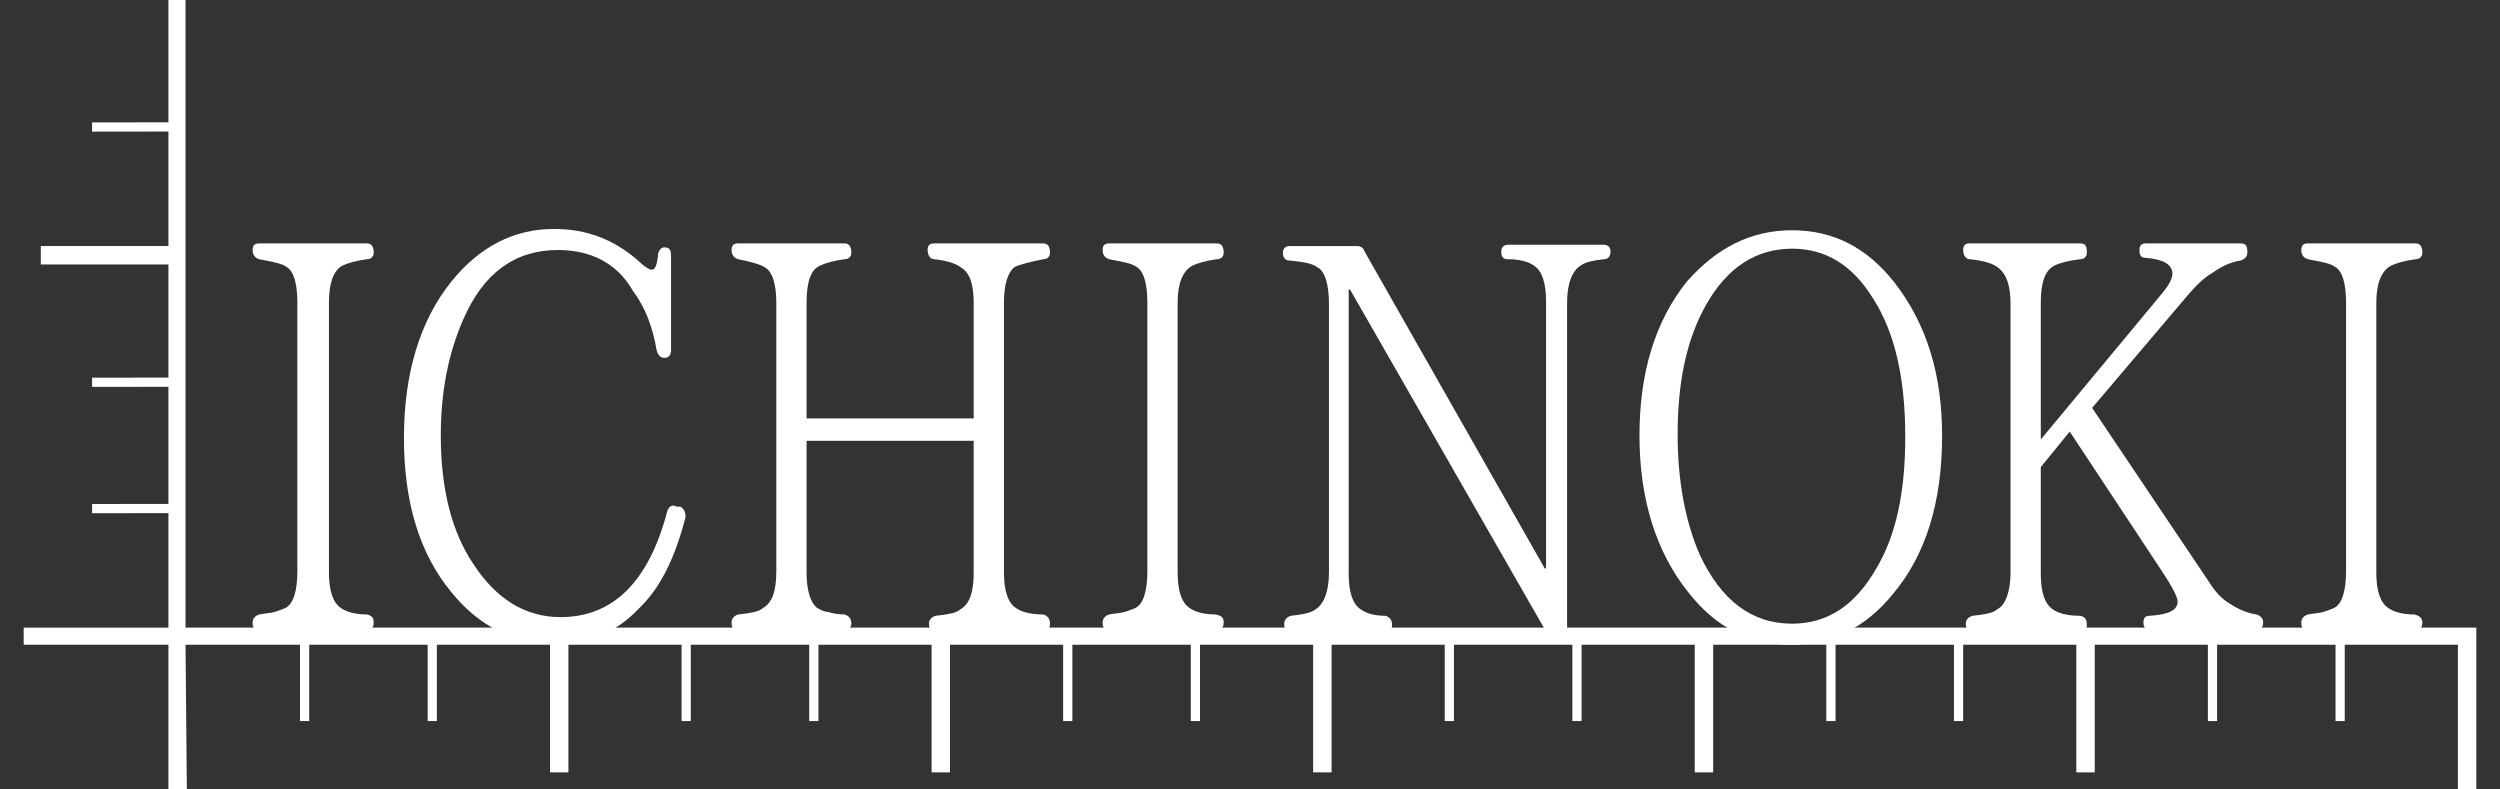
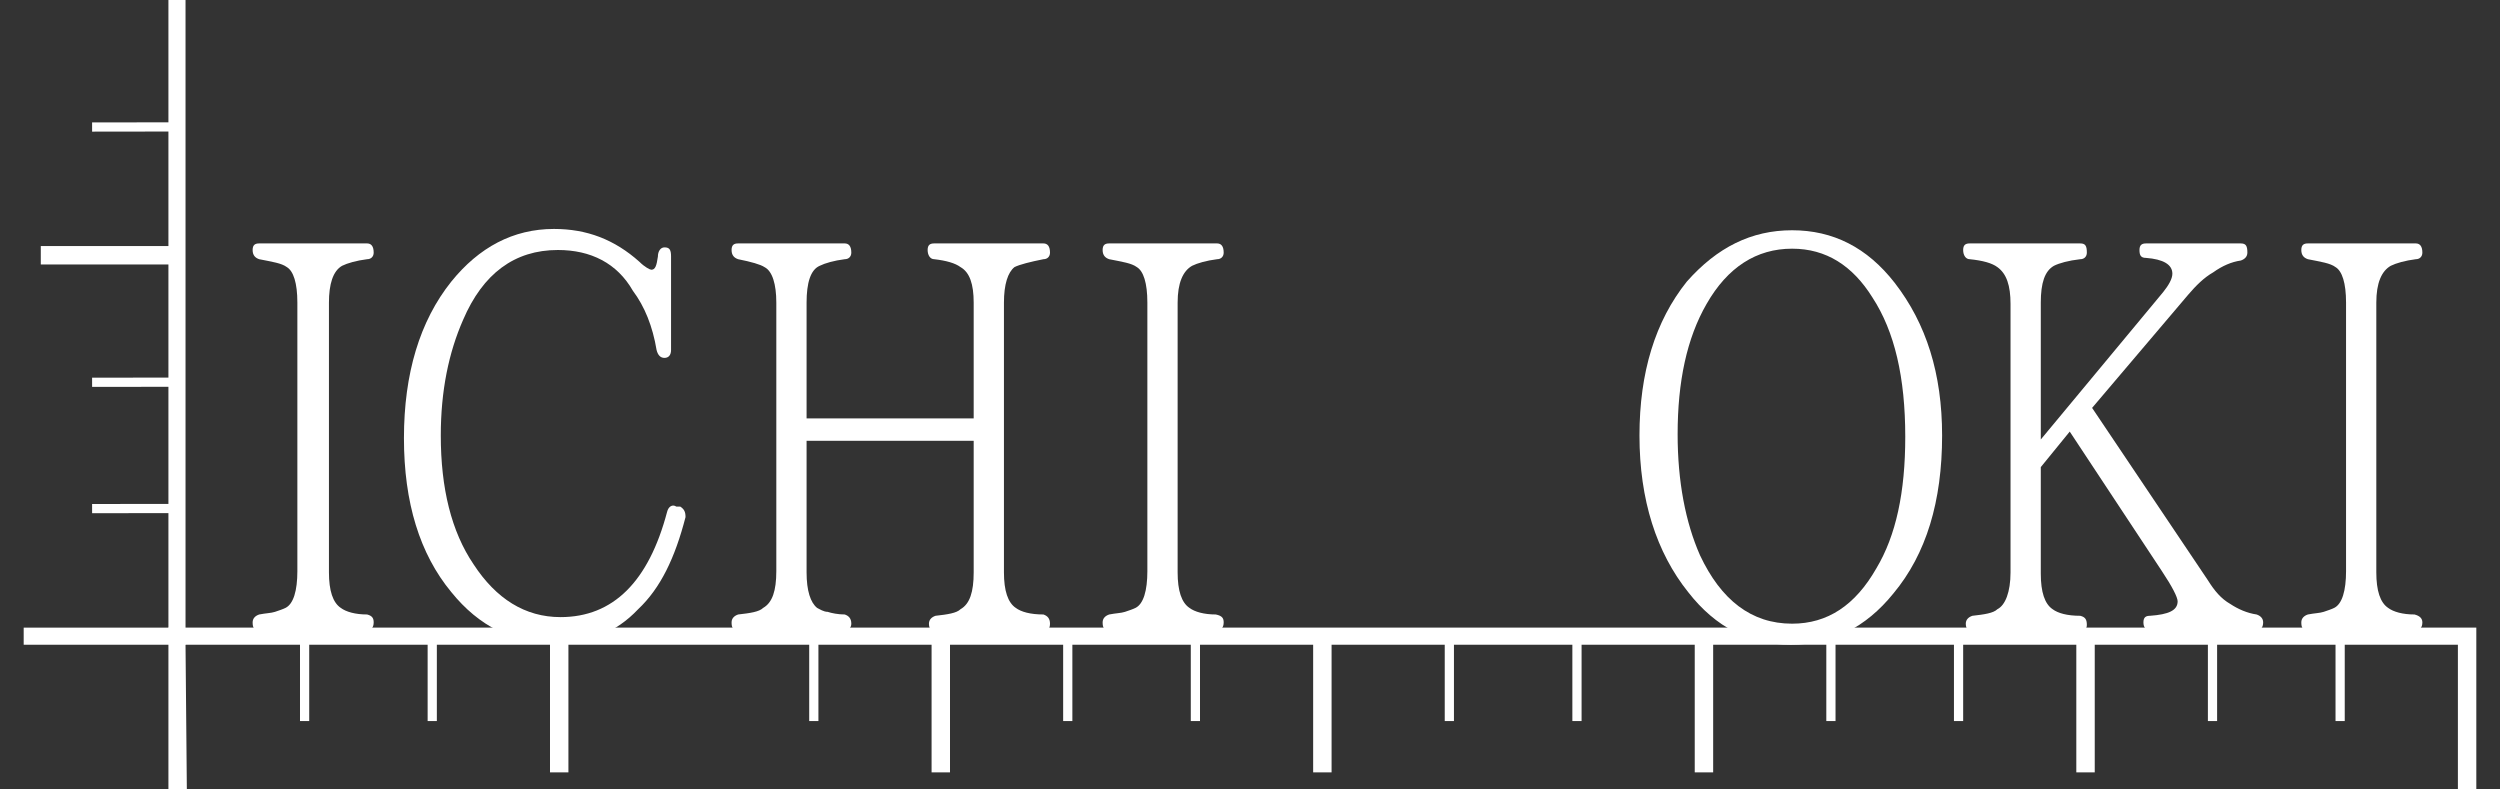
<svg xmlns="http://www.w3.org/2000/svg" version="1.1" id="レイヤー_1" x="0px" y="0px" viewBox="0 0 190 60" style="enable-background:new 0 0 190 60;" xml:space="preserve">
  <rect x="0" y="0" width="190" height="60" fill="#333333" stroke="none" />
  <style type="text/css">
	.st0{fill:#FFFFFF;}
</style>
  <g>
    <g>
      <path class="st0" d="M28.4,47.3c0,0.4-0.2,0.6-0.5,0.6h-8.2c-0.4,0-0.5-0.2-0.5-0.6c0-0.3,0.2-0.5,0.5-0.6    c0.5-0.1,0.9-0.1,1.2-0.2c0.3-0.1,0.6-0.2,0.8-0.3c0.6-0.3,0.9-1.3,0.9-2.8V23c0-1.5-0.3-2.4-0.8-2.7c-0.4-0.3-1.1-0.4-2.1-0.6    c-0.3-0.1-0.5-0.3-0.5-0.7c0-0.4,0.2-0.5,0.5-0.5h8.2c0.3,0,0.5,0.2,0.5,0.7c0,0.3-0.2,0.5-0.5,0.5c-0.8,0.1-1.5,0.3-1.9,0.5    c-0.7,0.4-1,1.4-1,2.8v20.5c0,1.4,0.3,2.3,0.9,2.7c0.4,0.3,1.1,0.5,2,0.5C28.3,46.8,28.4,47,28.4,47.3z" />
      <path class="st0" d="M51.7,38.5c0.3,0.2,0.4,0.4,0.4,0.8c-0.8,3.1-1.9,5.4-3.6,7c-1.7,1.8-3.8,2.6-6.3,2.6c-3.2,0-5.8-1.3-7.9-3.9    c-2.4-2.9-3.6-6.8-3.6-11.7s1.2-8.9,3.6-11.9c2.1-2.6,4.7-4,7.8-4c2.5,0,4.6,0.8,6.5,2.5c0.4,0.4,0.8,0.6,0.9,0.6    c0.3,0,0.4-0.3,0.5-1c0-0.4,0.2-0.7,0.5-0.7c0.4,0,0.5,0.2,0.5,0.7v7.1c0,0.4-0.2,0.6-0.5,0.6S50,27,49.9,26.6    c-0.3-1.8-0.9-3.3-1.8-4.5C46.9,20,44.9,19,42.4,19c-3.3,0-5.7,1.8-7.2,5.3c-1.1,2.5-1.7,5.4-1.7,8.8c0,4,0.8,7.3,2.5,9.8    c1.7,2.6,3.9,4,6.6,4c4,0,6.7-2.7,8.1-8c0.1-0.4,0.4-0.6,0.7-0.4L51.7,38.5z" />
      <path class="st0" d="M79.8,47.4c0,0.4-0.2,0.6-0.5,0.6h-8.2c-0.3,0-0.5-0.2-0.5-0.6c0-0.3,0.2-0.5,0.5-0.6    c0.9-0.1,1.6-0.2,1.9-0.5c0.7-0.4,1-1.3,1-2.8v-10H61.3v10c0,1.4,0.3,2.3,0.8,2.7c0.2,0.1,0.5,0.3,0.8,0.3    c0.3,0.1,0.8,0.2,1.3,0.2c0.3,0.1,0.5,0.3,0.5,0.7c0,0.3-0.2,0.5-0.5,0.5h-8.1c-0.4,0-0.5-0.2-0.5-0.6c0-0.3,0.2-0.5,0.5-0.6    c0.9-0.1,1.6-0.2,1.9-0.5c0.7-0.4,1-1.3,1-2.8V23c0-1.4-0.3-2.4-0.9-2.7c-0.3-0.2-1-0.4-2-0.6c-0.3-0.1-0.5-0.3-0.5-0.7    c0-0.4,0.2-0.5,0.5-0.5h8.1c0.3,0,0.5,0.2,0.5,0.7c0,0.3-0.2,0.5-0.5,0.5c-0.8,0.1-1.5,0.3-1.9,0.5c-0.7,0.3-1,1.3-1,2.8v8.8H74    V23c0-1.4-0.3-2.3-1-2.7c-0.4-0.3-1.1-0.5-2-0.6c-0.3,0-0.5-0.3-0.5-0.7c0-0.4,0.2-0.5,0.5-0.5h8.3c0.3,0,0.5,0.2,0.5,0.7    c0,0.3-0.2,0.5-0.5,0.5c-1,0.2-1.8,0.4-2.2,0.6c-0.5,0.4-0.8,1.3-0.8,2.7v20.5c0,1.4,0.3,2.3,0.9,2.7c0.4,0.3,1.1,0.5,2.1,0.5    C79.6,46.8,79.8,47,79.8,47.4z" />
      <path class="st0" d="M93,47.3c0,0.4-0.2,0.6-0.5,0.6h-8.2c-0.4,0-0.5-0.2-0.5-0.6c0-0.3,0.2-0.5,0.5-0.6c0.5-0.1,0.9-0.1,1.2-0.2    c0.3-0.1,0.6-0.2,0.8-0.3c0.6-0.3,0.9-1.3,0.9-2.8V23c0-1.5-0.3-2.4-0.8-2.7c-0.4-0.3-1.1-0.4-2.1-0.6c-0.3-0.1-0.5-0.3-0.5-0.7    c0-0.4,0.2-0.5,0.5-0.5h8.2c0.3,0,0.5,0.2,0.5,0.7c0,0.3-0.2,0.5-0.5,0.5c-0.8,0.1-1.5,0.3-1.9,0.5c-0.7,0.4-1.1,1.3-1.1,2.8v20.5    c0,1.4,0.3,2.3,0.9,2.7c0.4,0.3,1.1,0.5,2,0.5C92.9,46.8,93,47,93,47.3z" />
-       <path class="st0" d="M122.4,19.1c0,0.4-0.2,0.6-0.5,0.6c-0.8,0.1-1.4,0.2-1.8,0.5c-0.6,0.4-1,1.3-1,2.8v24.7    c0,0.4-0.2,0.7-0.5,0.7h-0.5c-0.3,0-0.5-0.1-0.6-0.4l-14.9-26h-0.1v21.6c0,1.4,0.3,2.3,0.9,2.7c0.4,0.3,1,0.5,1.9,0.5    c0.3,0.1,0.5,0.3,0.5,0.7c0,0.3-0.2,0.5-0.5,0.5h-7.2c-0.4,0-0.5-0.2-0.5-0.6c0-0.3,0.2-0.5,0.5-0.6c0.9-0.1,1.5-0.2,1.9-0.5    c0.6-0.4,1-1.3,1-2.8V23.1c0-1.5-0.3-2.5-0.9-2.8C99.7,20,99,19.9,98,19.8c-0.3,0-0.5-0.2-0.5-0.6c0-0.3,0.2-0.5,0.5-0.5h5.1    c0.3,0,0.5,0.1,0.6,0.4l13.7,24.1h0.1V22.9c0-1.4-0.3-2.3-0.9-2.7c-0.4-0.3-1.1-0.5-2-0.5c-0.4,0-0.5-0.2-0.5-0.6    c0-0.3,0.2-0.5,0.5-0.5h7.3C122.2,18.6,122.4,18.8,122.4,19.1z" />
      <path class="st0" d="M136.2,17.5c3.1,0,5.7,1.3,7.8,4c2.4,3.1,3.6,6.9,3.6,11.6c0,5-1.2,9-3.7,12c-2.1,2.6-4.7,3.9-7.8,3.9    s-5.7-1.3-7.8-4c-2.4-3-3.7-7-3.7-11.9c0-4.8,1.2-8.7,3.6-11.7C130.5,18.8,133.1,17.5,136.2,17.5z M136.2,18.9    c-2.7,0-4.9,1.4-6.5,4.2c-1.5,2.6-2.2,5.9-2.2,9.9c0,3.6,0.6,6.7,1.7,9.2c1.6,3.4,3.9,5.2,7,5.2c2.7,0,4.8-1.4,6.4-4.2    c1.5-2.5,2.2-5.8,2.2-10c0-4.5-0.8-8-2.5-10.6C140.8,20.2,138.8,18.9,136.2,18.9z" />
      <path class="st0" d="M172,47.3c0,0.4-0.2,0.6-0.5,0.6h-8.1c-0.3,0-0.5-0.2-0.5-0.6c0-0.4,0.2-0.5,0.5-0.5c1.4-0.1,2.1-0.4,2.1-1.1    c0-0.3-0.4-1.1-1.2-2.3l-7-10.6l-2.2,2.7v8.1c0,1.4,0.3,2.3,0.9,2.7c0.4,0.3,1.1,0.5,2.1,0.5c0.4,0.1,0.5,0.3,0.5,0.7    c0,0.3-0.2,0.5-0.5,0.5h-8.2c-0.3,0-0.5-0.2-0.5-0.6c0-0.3,0.2-0.5,0.5-0.6c0.9-0.1,1.6-0.2,1.9-0.5c0.6-0.3,1-1.3,1-2.8V23.1    c0-1.4-0.3-2.3-1-2.8c-0.4-0.3-1.1-0.5-2.1-0.6c-0.3,0-0.5-0.3-0.5-0.7c0-0.4,0.2-0.5,0.5-0.5h8.4c0.4,0,0.5,0.2,0.5,0.7    c0,0.3-0.2,0.5-0.5,0.5c-0.9,0.1-1.6,0.3-2,0.5c-0.7,0.4-1,1.3-1,2.8v10.4l9.3-11.2c0.4-0.5,0.7-1,0.7-1.4c0-0.7-0.7-1.1-2-1.2    c-0.4,0-0.5-0.2-0.5-0.6s0.2-0.5,0.5-0.5h7.2c0.4,0,0.5,0.2,0.5,0.7c0,0.3-0.2,0.5-0.5,0.6c-0.7,0.1-1.4,0.4-2.1,0.9    c-0.7,0.4-1.3,1-1.9,1.7L159,31l8.8,13.1c0.5,0.8,1,1.4,1.7,1.8c0.6,0.4,1.3,0.7,2,0.8C171.8,46.8,172,47,172,47.3z" />
      <path class="st0" d="M184.1,47.3c0,0.4-0.2,0.6-0.5,0.6h-8.2c-0.4,0-0.5-0.2-0.5-0.6c0-0.3,0.2-0.5,0.5-0.6    c0.5-0.1,0.9-0.1,1.2-0.2c0.3-0.1,0.6-0.2,0.8-0.3c0.6-0.3,0.9-1.3,0.9-2.8V23c0-1.5-0.3-2.4-0.8-2.7c-0.4-0.3-1.1-0.4-2.1-0.6    c-0.3-0.1-0.5-0.3-0.5-0.7c0-0.4,0.2-0.5,0.5-0.5h8.2c0.3,0,0.5,0.2,0.5,0.7c0,0.3-0.2,0.5-0.5,0.5c-0.8,0.1-1.5,0.3-1.9,0.5    c-0.7,0.4-1.1,1.3-1.1,2.8v20.5c0,1.4,0.3,2.3,0.9,2.7c0.4,0.3,1.1,0.5,2,0.5C183.9,46.8,184.1,47,184.1,47.3z" />
    </g>
    <polygon class="st0" points="12.8,60 12.8,47.7 188.2,47.7 188.2,60 186.8,60 186.8,49 14.1,49 14.2,60  " />
    <rect x="41.8" y="48.3" class="st0" width="1.4" height="10.4" />
    <rect x="70.8" y="48.3" class="st0" width="1.4" height="10.4" />
    <rect x="22.8" y="48.3" class="st0" width="0.7" height="6.5" />
    <rect x="32.5" y="48.3" class="st0" width="0.7" height="6.5" />
-     <rect x="51.8" y="48.3" class="st0" width="0.7" height="6.5" />
    <rect x="61.5" y="48.3" class="st0" width="0.7" height="6.5" />
    <rect x="99.8" y="48.3" class="st0" width="1.4" height="10.4" />
    <rect x="80.8" y="48.3" class="st0" width="0.7" height="6.5" />
    <rect x="90.5" y="48.3" class="st0" width="0.7" height="6.5" />
    <rect x="128.8" y="48.3" class="st0" width="1.4" height="10.4" />
    <rect x="109.8" y="48.3" class="st0" width="0.7" height="6.5" />
    <rect x="119.5" y="48.3" class="st0" width="0.7" height="6.5" />
    <rect x="157.8" y="48.3" class="st0" width="1.4" height="10.4" />
    <rect x="138.8" y="48.3" class="st0" width="0.7" height="6.5" />
    <rect x="148.5" y="48.3" class="st0" width="0.7" height="6.5" />
    <rect x="167.8" y="48.3" class="st0" width="0.7" height="6.5" />
    <rect x="177.5" y="48.3" class="st0" width="0.7" height="6.5" />
    <polygon class="st0" points="1.8,49 1.8,47.7 12.8,47.7 12.8,0 14.1,0 14.1,49  " />
    <rect x="3.1" y="18.7" class="st0" width="10.4" height="1.4" />
    <rect x="7" y="9.3" transform="matrix(1 -1.302081e-03 1.302081e-03 1 -1.255636e-02 1.335448e-02)" class="st0" width="6.5" height="0.7" />
    <rect x="7" y="28.7" transform="matrix(1 -1.302081e-03 1.302081e-03 1 -3.781675e-02 1.337103e-02)" class="st0" width="6.5" height="0.7" />
    <rect x="7" y="38.3" transform="matrix(1 -1.302081e-03 1.302081e-03 1 -5.031674e-02 1.337906e-02)" class="st0" width="6.5" height="0.7" />
  </g>
</svg>